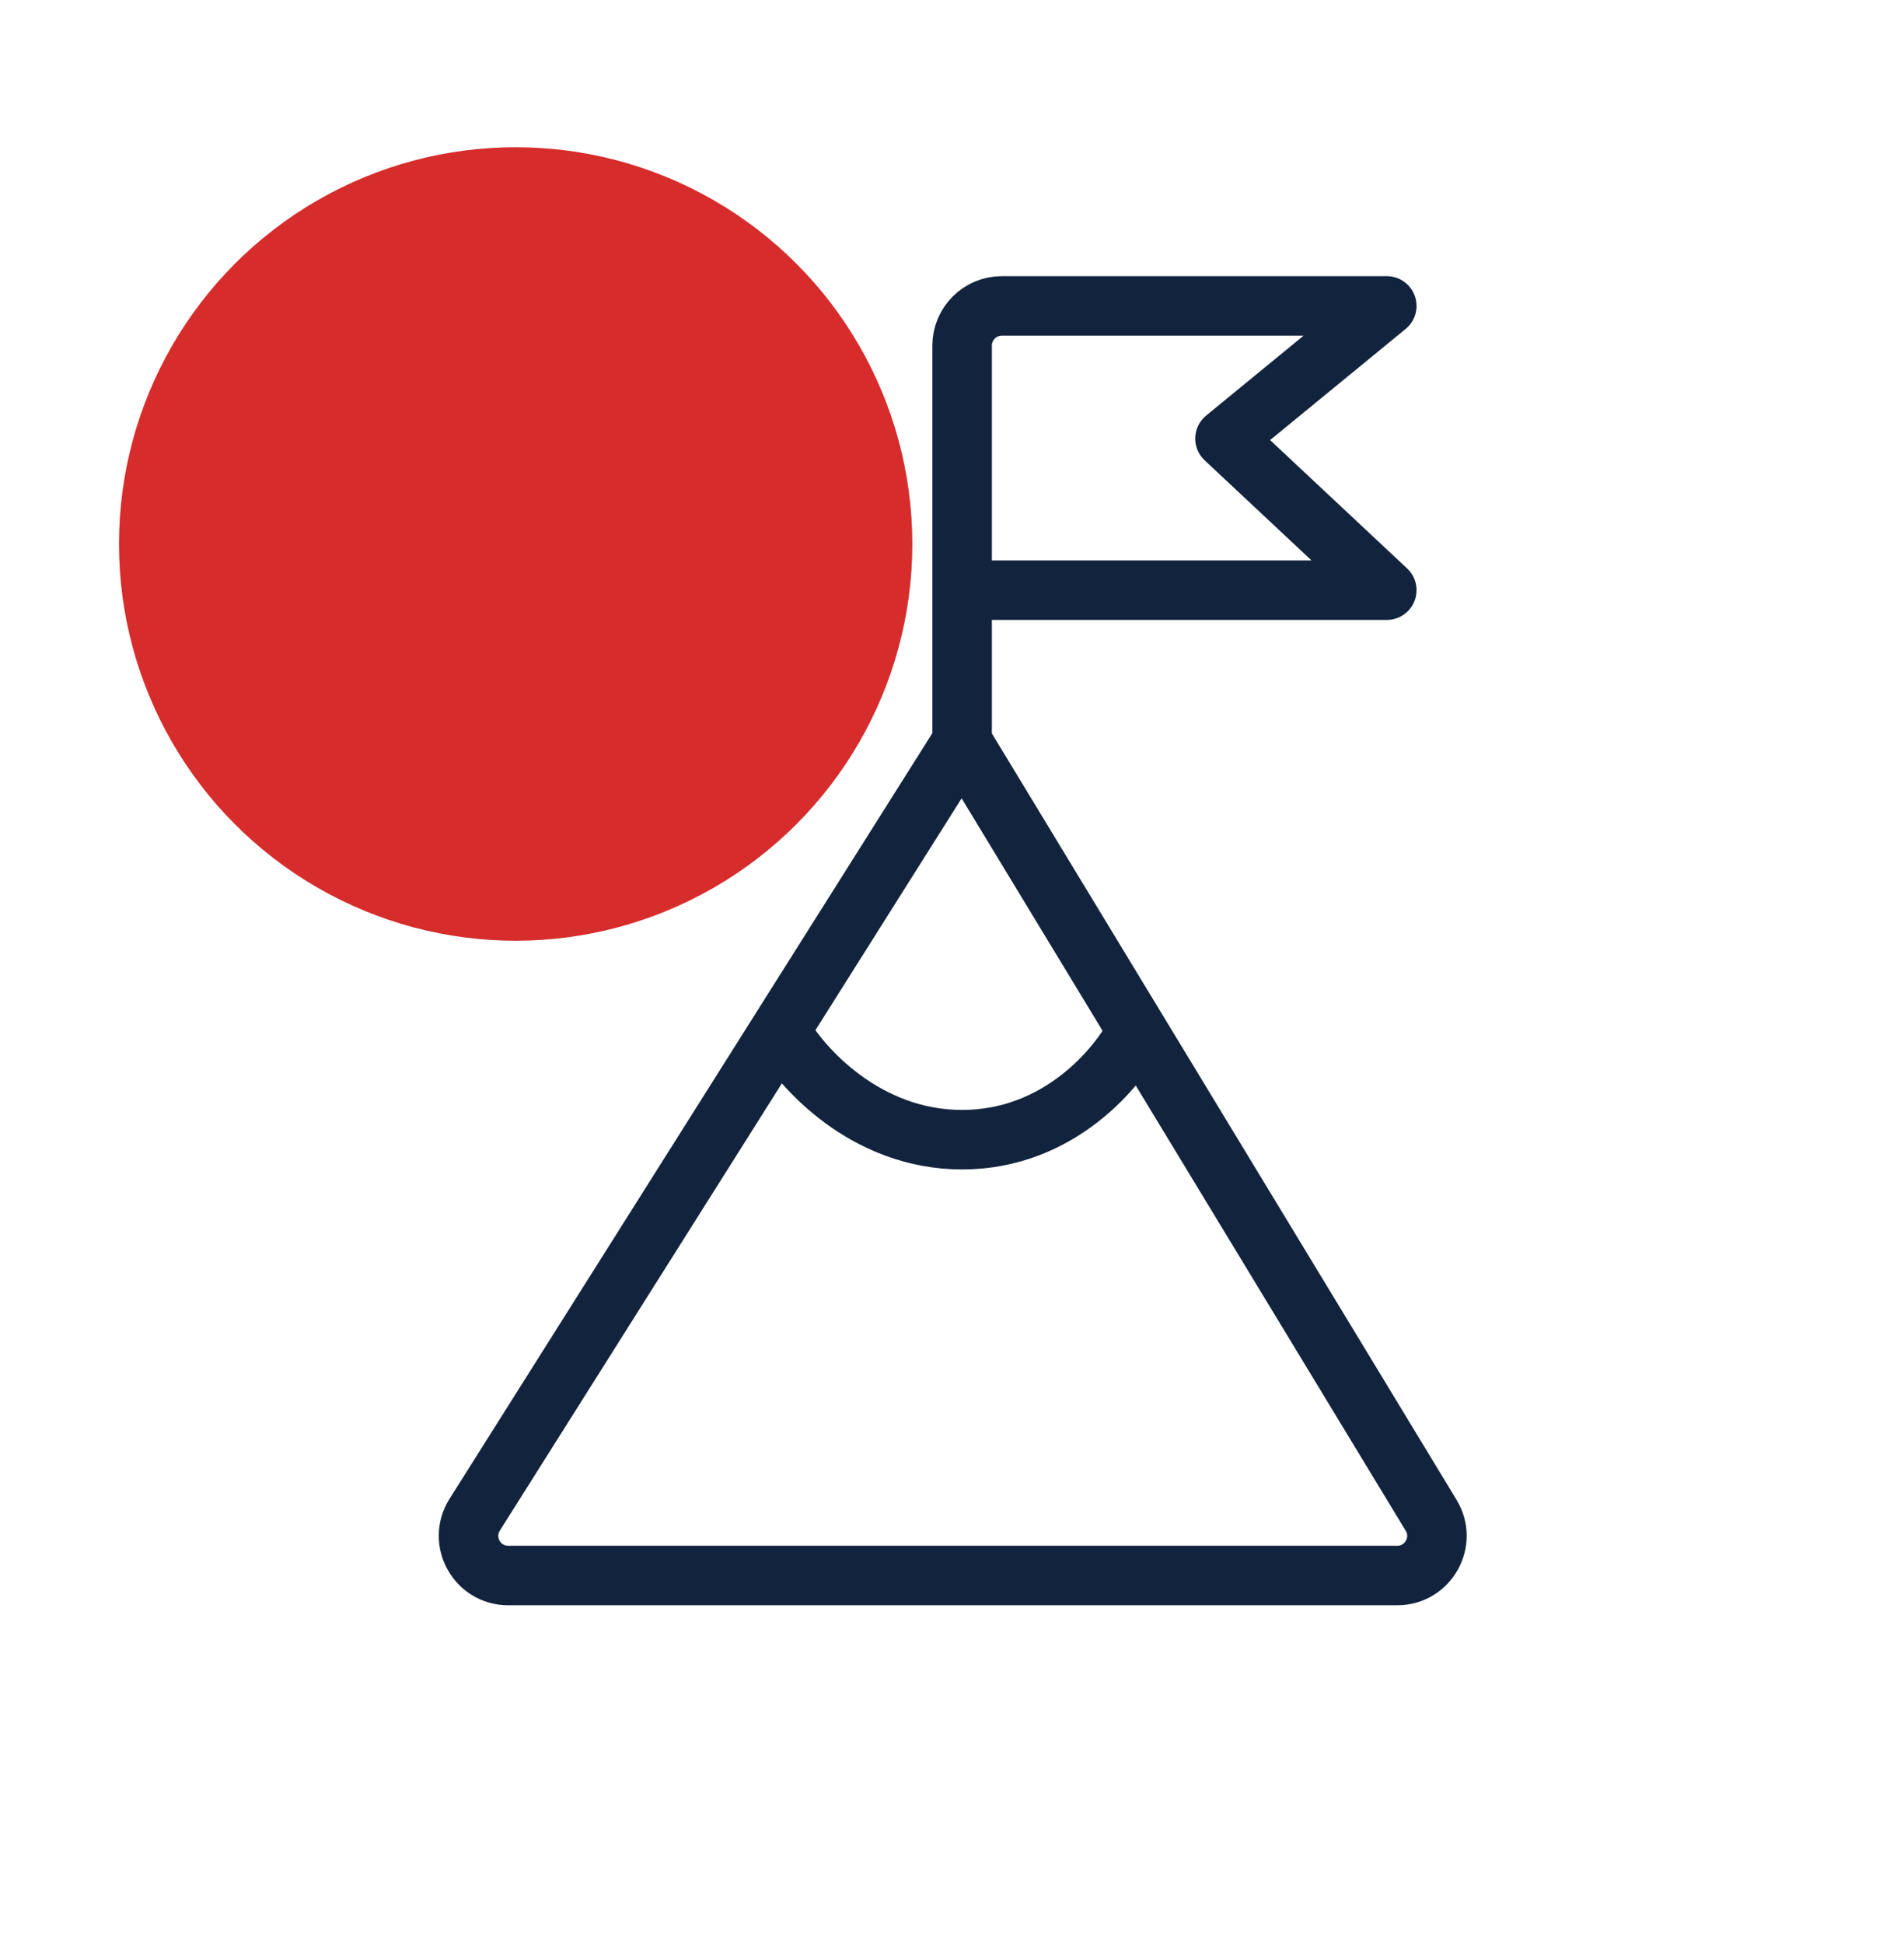
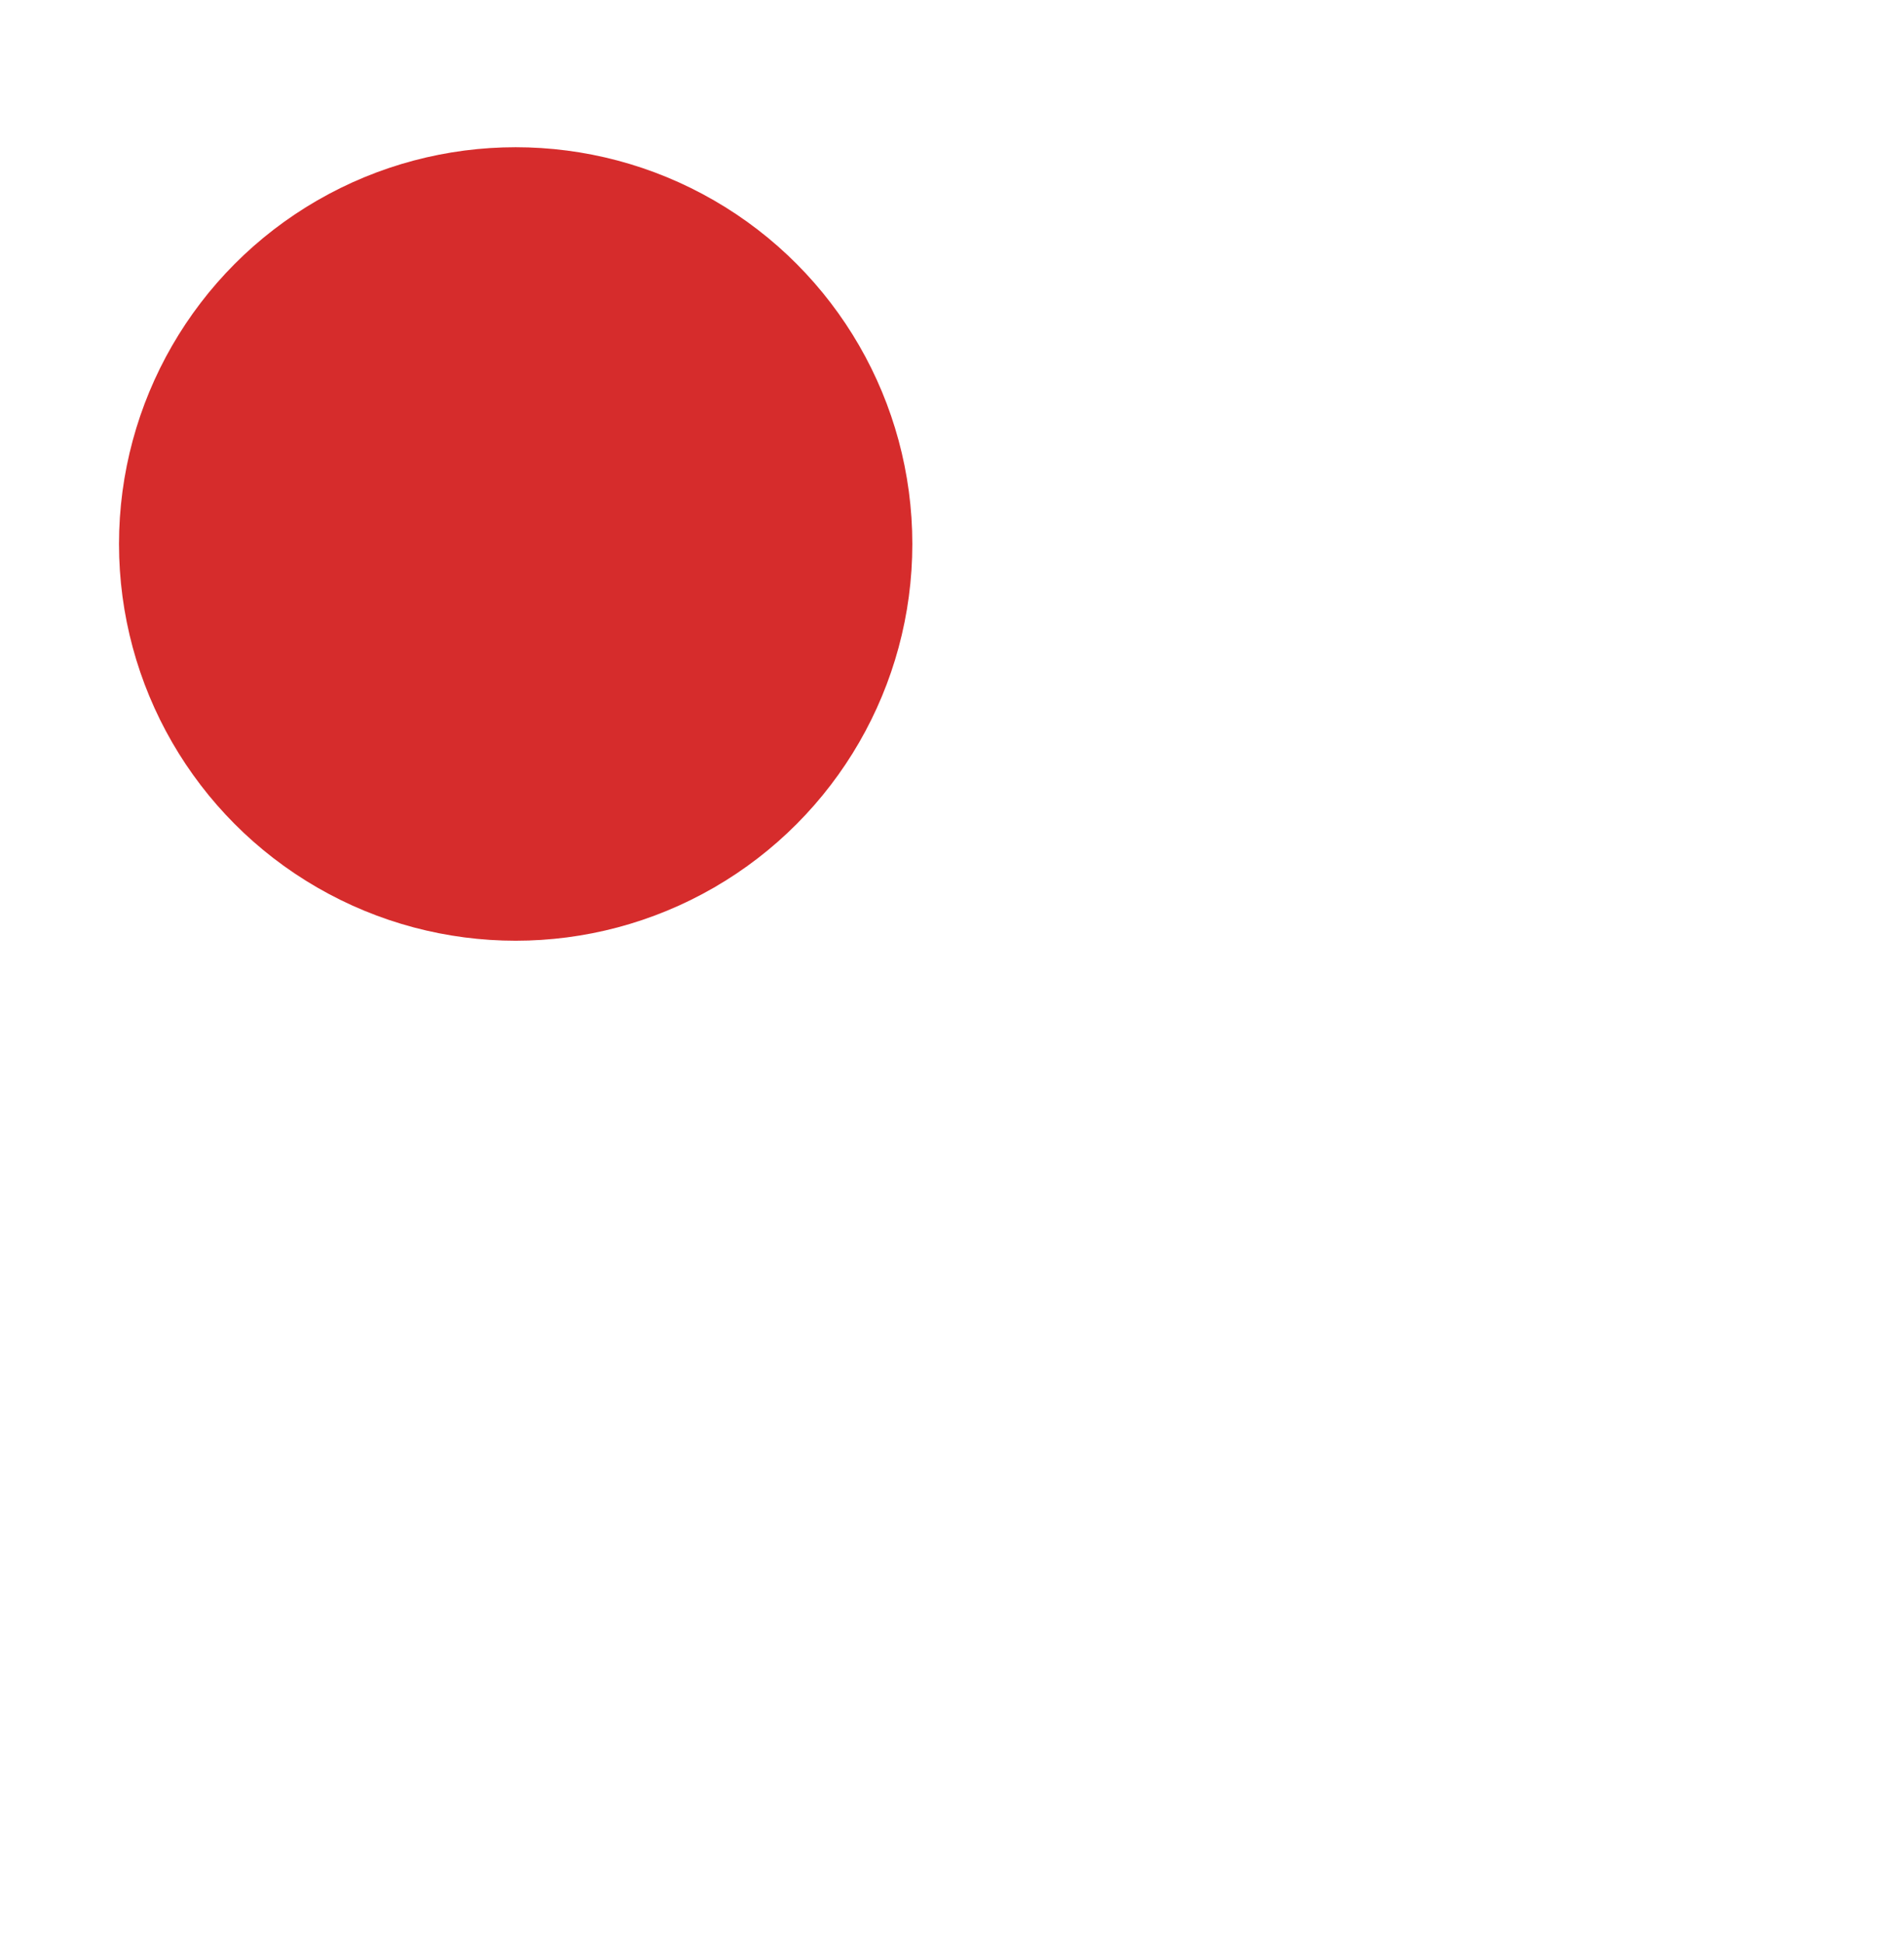
<svg xmlns="http://www.w3.org/2000/svg" width="48" height="49" viewBox="0 0 48 49" fill="none">
  <circle cx="13" cy="13.711" r="10" fill="#D62C2C" />
-   <path d="M24.255 18.696L19.667 25.971M24.255 18.696L28.667 25.971M24.255 18.696V14.875M19.667 25.971L11.967 38.178C11.547 38.844 12.026 39.711 12.813 39.711H35.224C36.003 39.711 36.483 38.859 36.079 38.193L28.667 25.971M19.667 25.971C20.177 26.889 21.808 28.726 24.255 28.726C26.702 28.726 28.216 26.889 28.667 25.971M24.255 14.875V8.711C24.255 8.159 24.703 7.711 25.255 7.711H34.961L30.882 11.055L34.961 14.875H24.255Z" stroke="#12233D" stroke-width="1.5" stroke-linecap="round" stroke-linejoin="round" />
</svg>